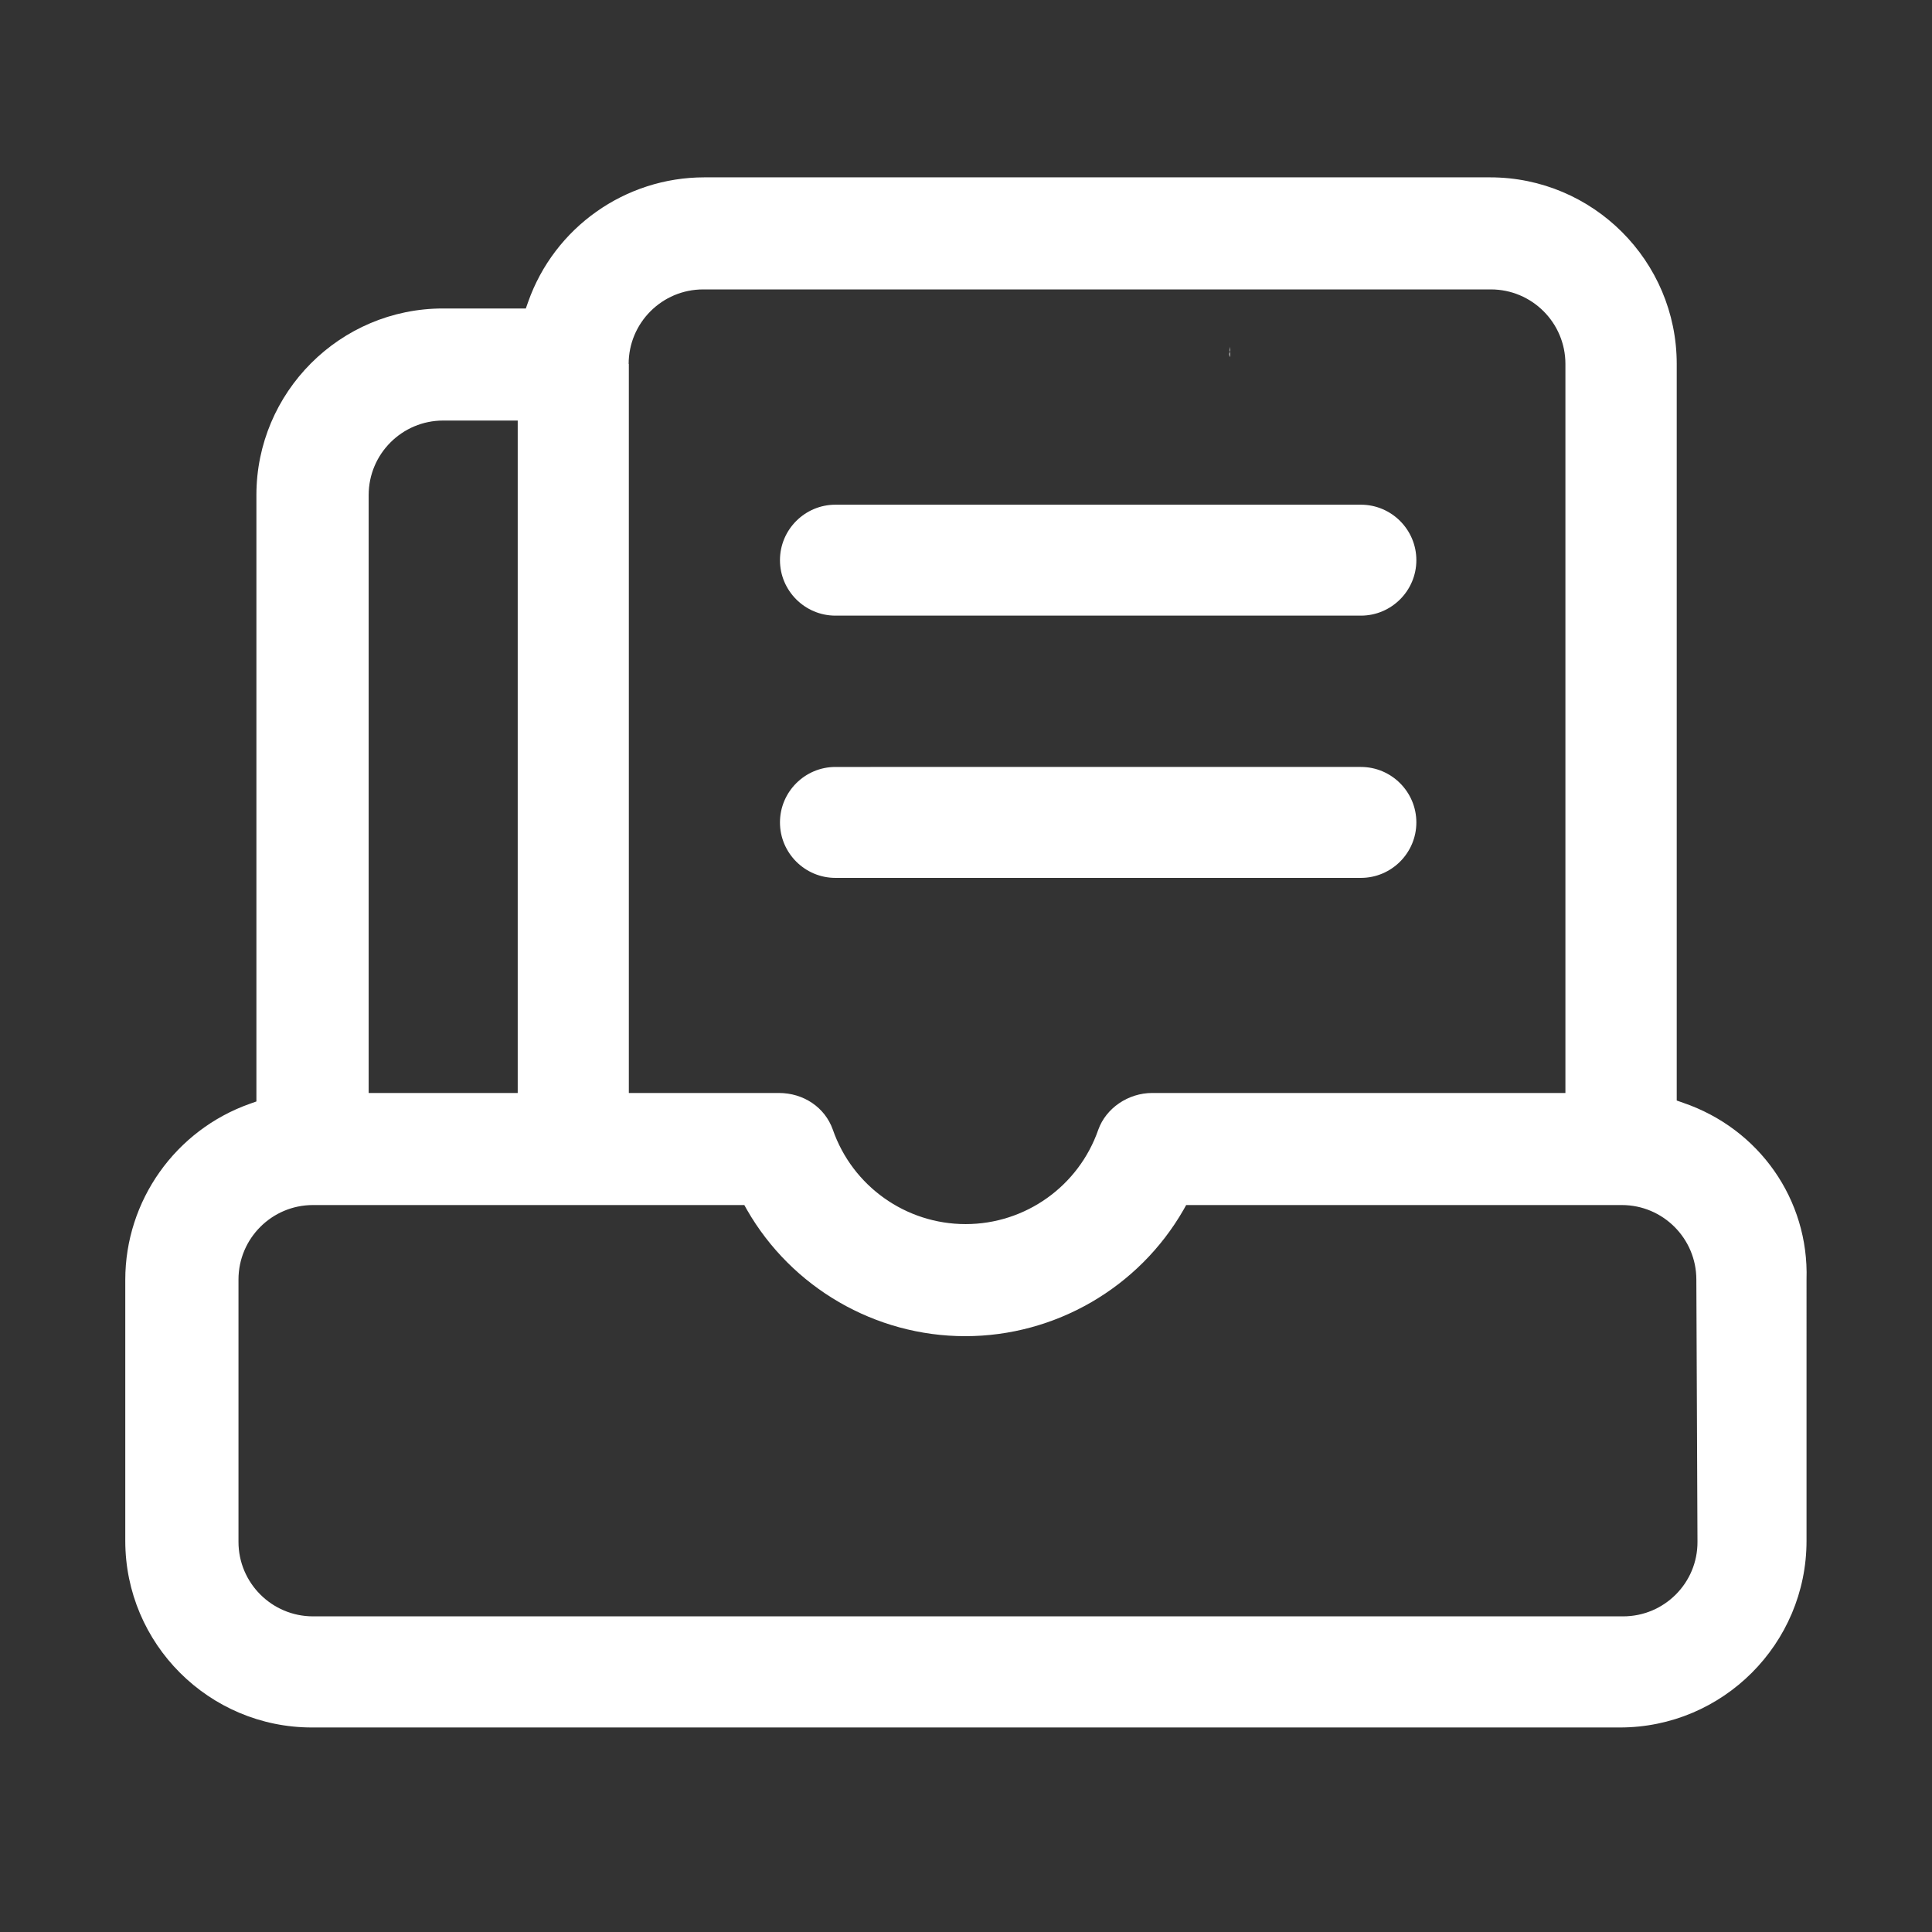
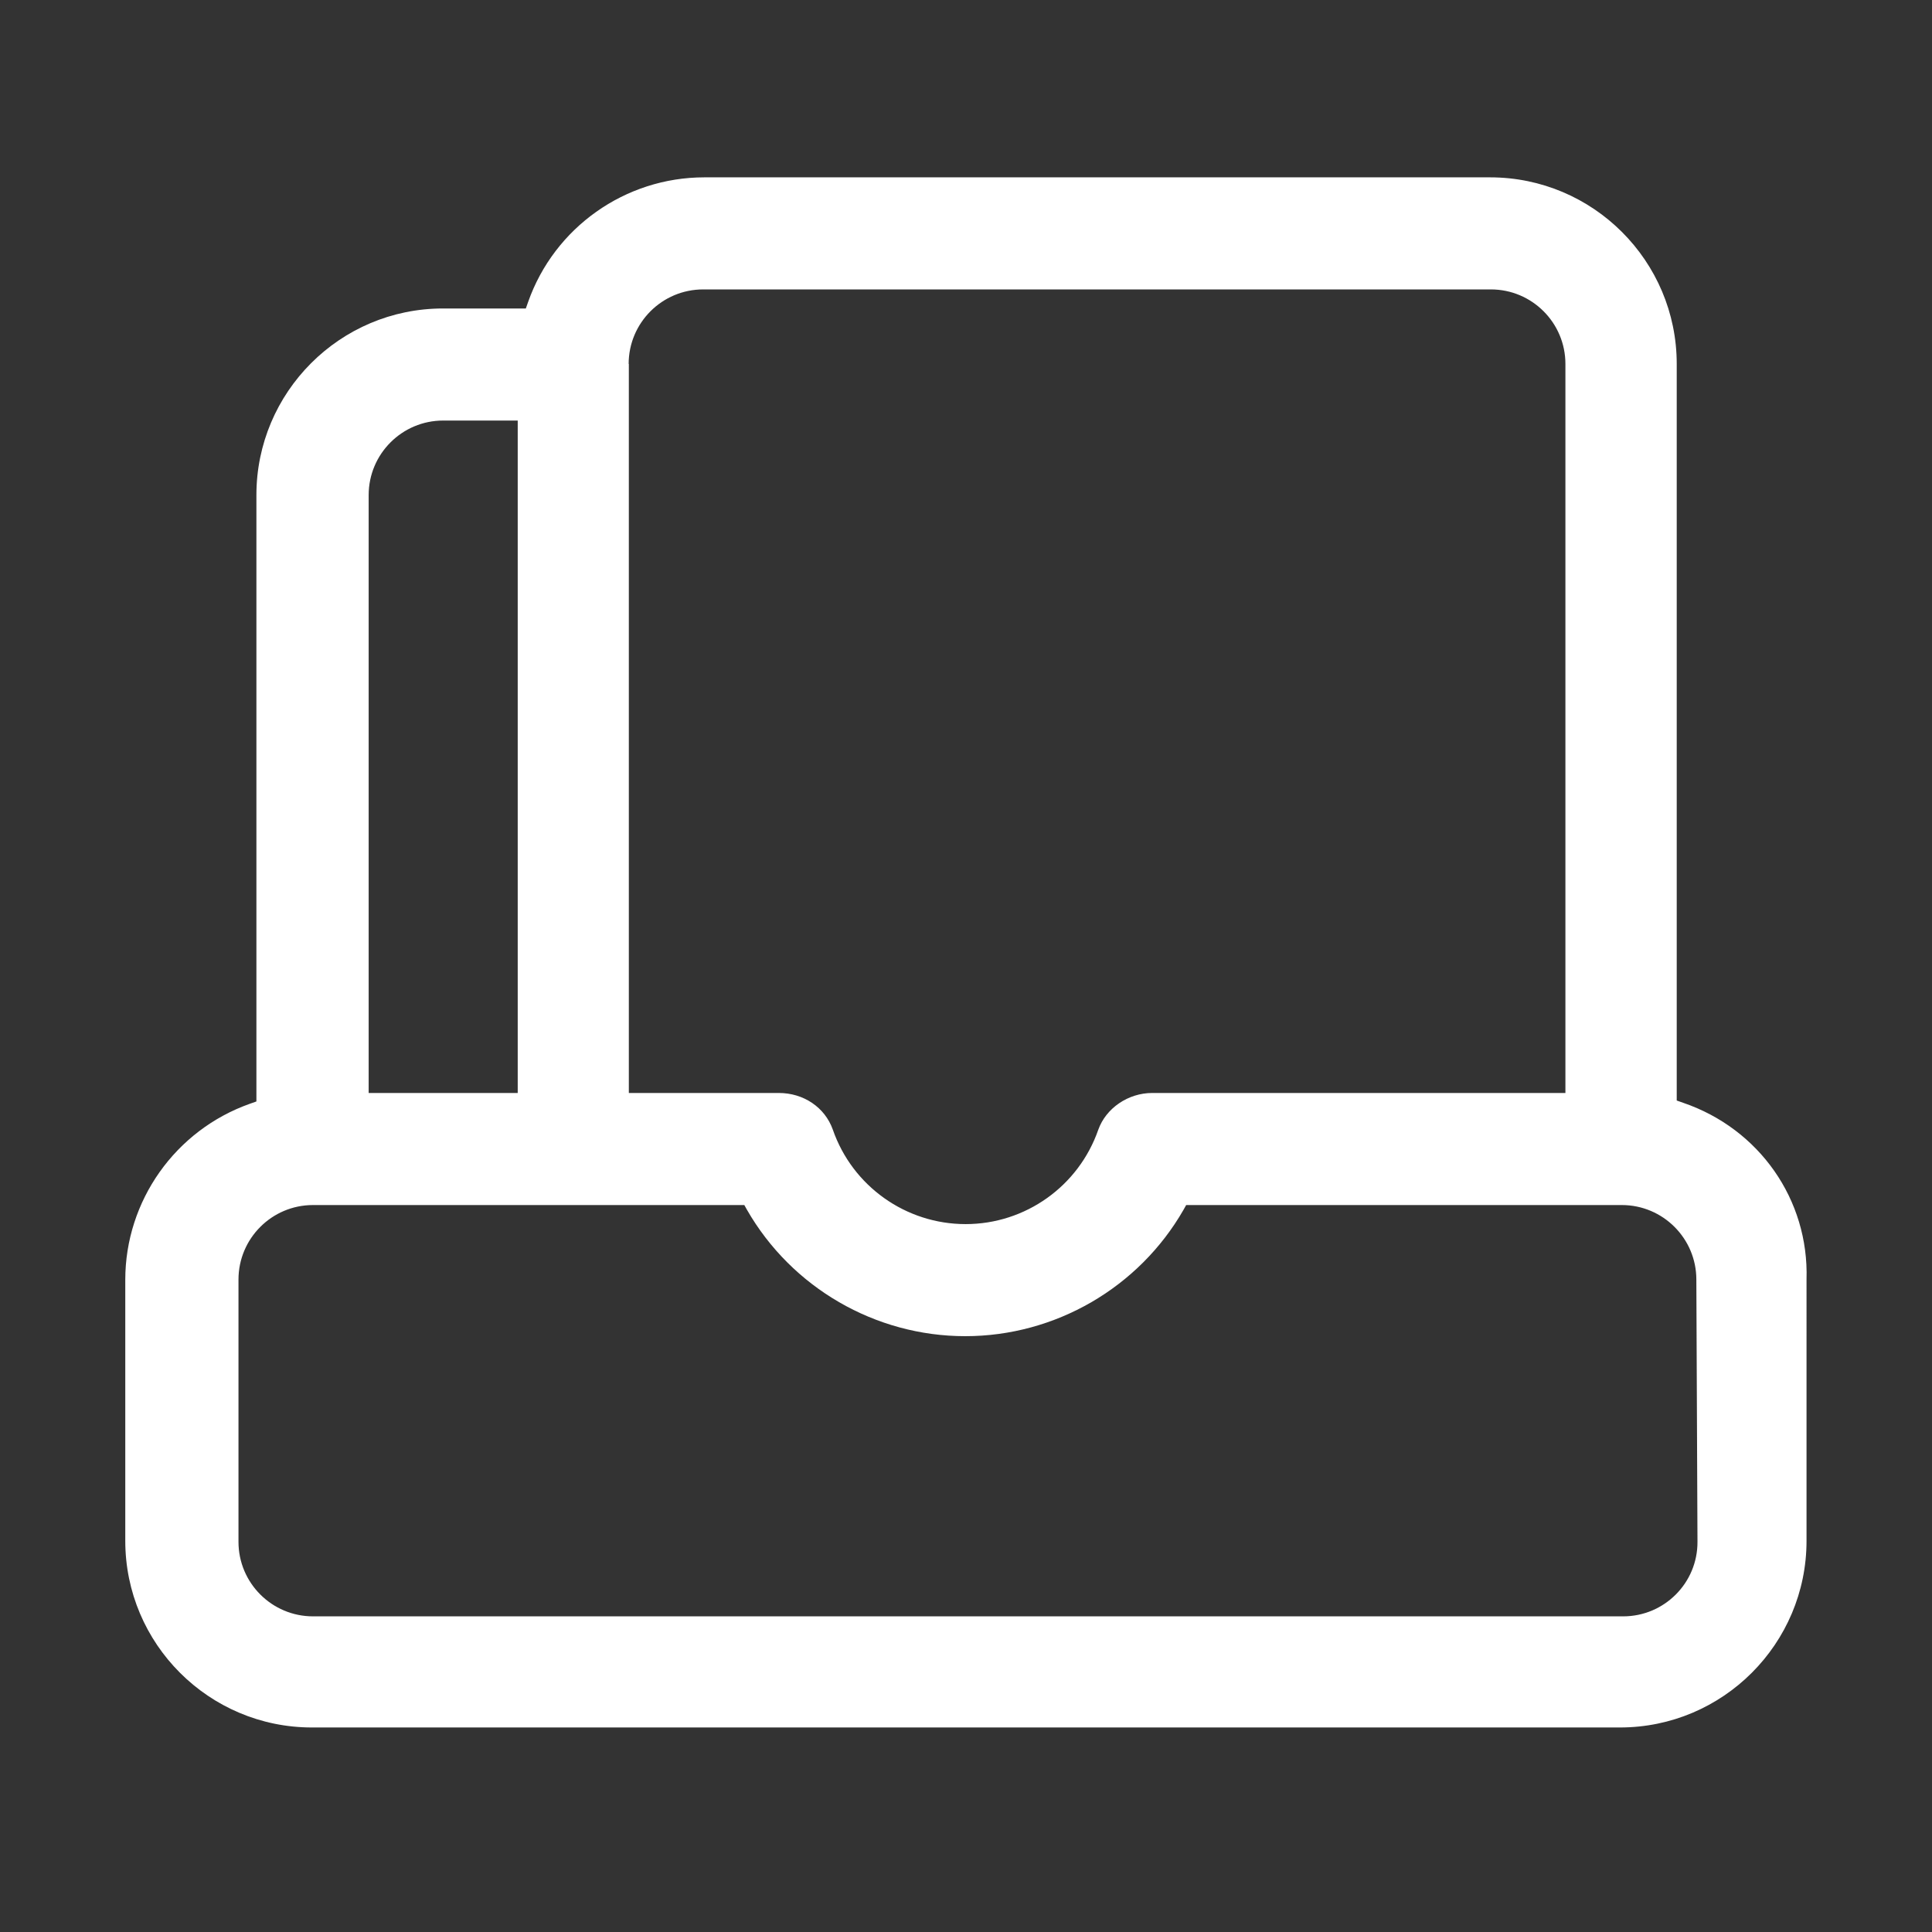
<svg xmlns="http://www.w3.org/2000/svg" t="1739438614500" class="icon" viewBox="0 0 1024 1024" version="1.1" p-id="10591" width="200" height="200">
  <rect x="0" y="0" width="1024" height="1024" fill="#333333" stroke="none" />
-   <path d="M651.9 186.5v2.8c-0.5-1.1-0.5-2.2 0-2.8-0.6-1.1 0-1.7 0-2.8v2.8z" p-id="10592" fill="#ffffff" />
  <path d="M892.1 584.5l-3.4-1.2V192.9c0-54.6-44.4-98.9-98.9-98.9H373.3c-42 0-79.5 26.6-93.4 66.1l-1.2 3.4h-43.9c-54.6 0-98.9 44.4-98.9 98.9v321.4l-3.4 1.2c-39.6 14-66.1 51.5-66.1 93.3v138.4c0 54.6 44.4 98.9 98.9 98.9h693.3c54.6 0 98.9-44.4 98.9-98.9V678.1c1.3-42.2-25-79.8-65.4-93.6zM333.2 192.9c0-21.8 17.7-39.5 39.5-39.5h417.5c21.8 0 39.5 17.7 39.5 39.5v386.4h-219c-12.7 0-24.5 8-28.6 19.5-10.4 29.9-38.6 50-70.3 50-31.7 0-60-20.1-70.4-50.1-4.2-11.8-15.5-19.4-28.6-19.4h-79.5V192.9z m-137.8 69.5c0-21.8 17.7-39.5 39.5-39.5h39.5v356.4h-79V262.4z m664.9 594.3H165.9c-21.8 0-39.5-17.7-39.5-39.5v-139c0-21.8 17.7-39.5 39.5-39.5h228.6l1.4 2.5c23.7 41.3 68 67 115.7 67s92-25.7 115.7-67l1.4-2.5h230.9c21.8 0 39.5 17.7 39.5 39.5l0.6 139c0.1 21.8-17.6 39.5-39.4 39.5z" p-id="10593" fill="#ffffff" />
-   <path d="M442.8 326.3h278.5c16.2 0 29.4-13.2 29.4-29.4s-13.2-29.4-29.4-29.4H442.8c-16.2 0-29.4 13.2-29.4 29.4s13.2 29.4 29.4 29.4zM442.8 465.3h278.5c16.2 0 29.4-13.2 29.4-29.4s-13.2-29.4-29.4-29.4H442.8c-16.2 0-29.4 13.2-29.4 29.4s13.2 29.4 29.4 29.4z" p-id="10594" fill="#ffffff" />
</svg>